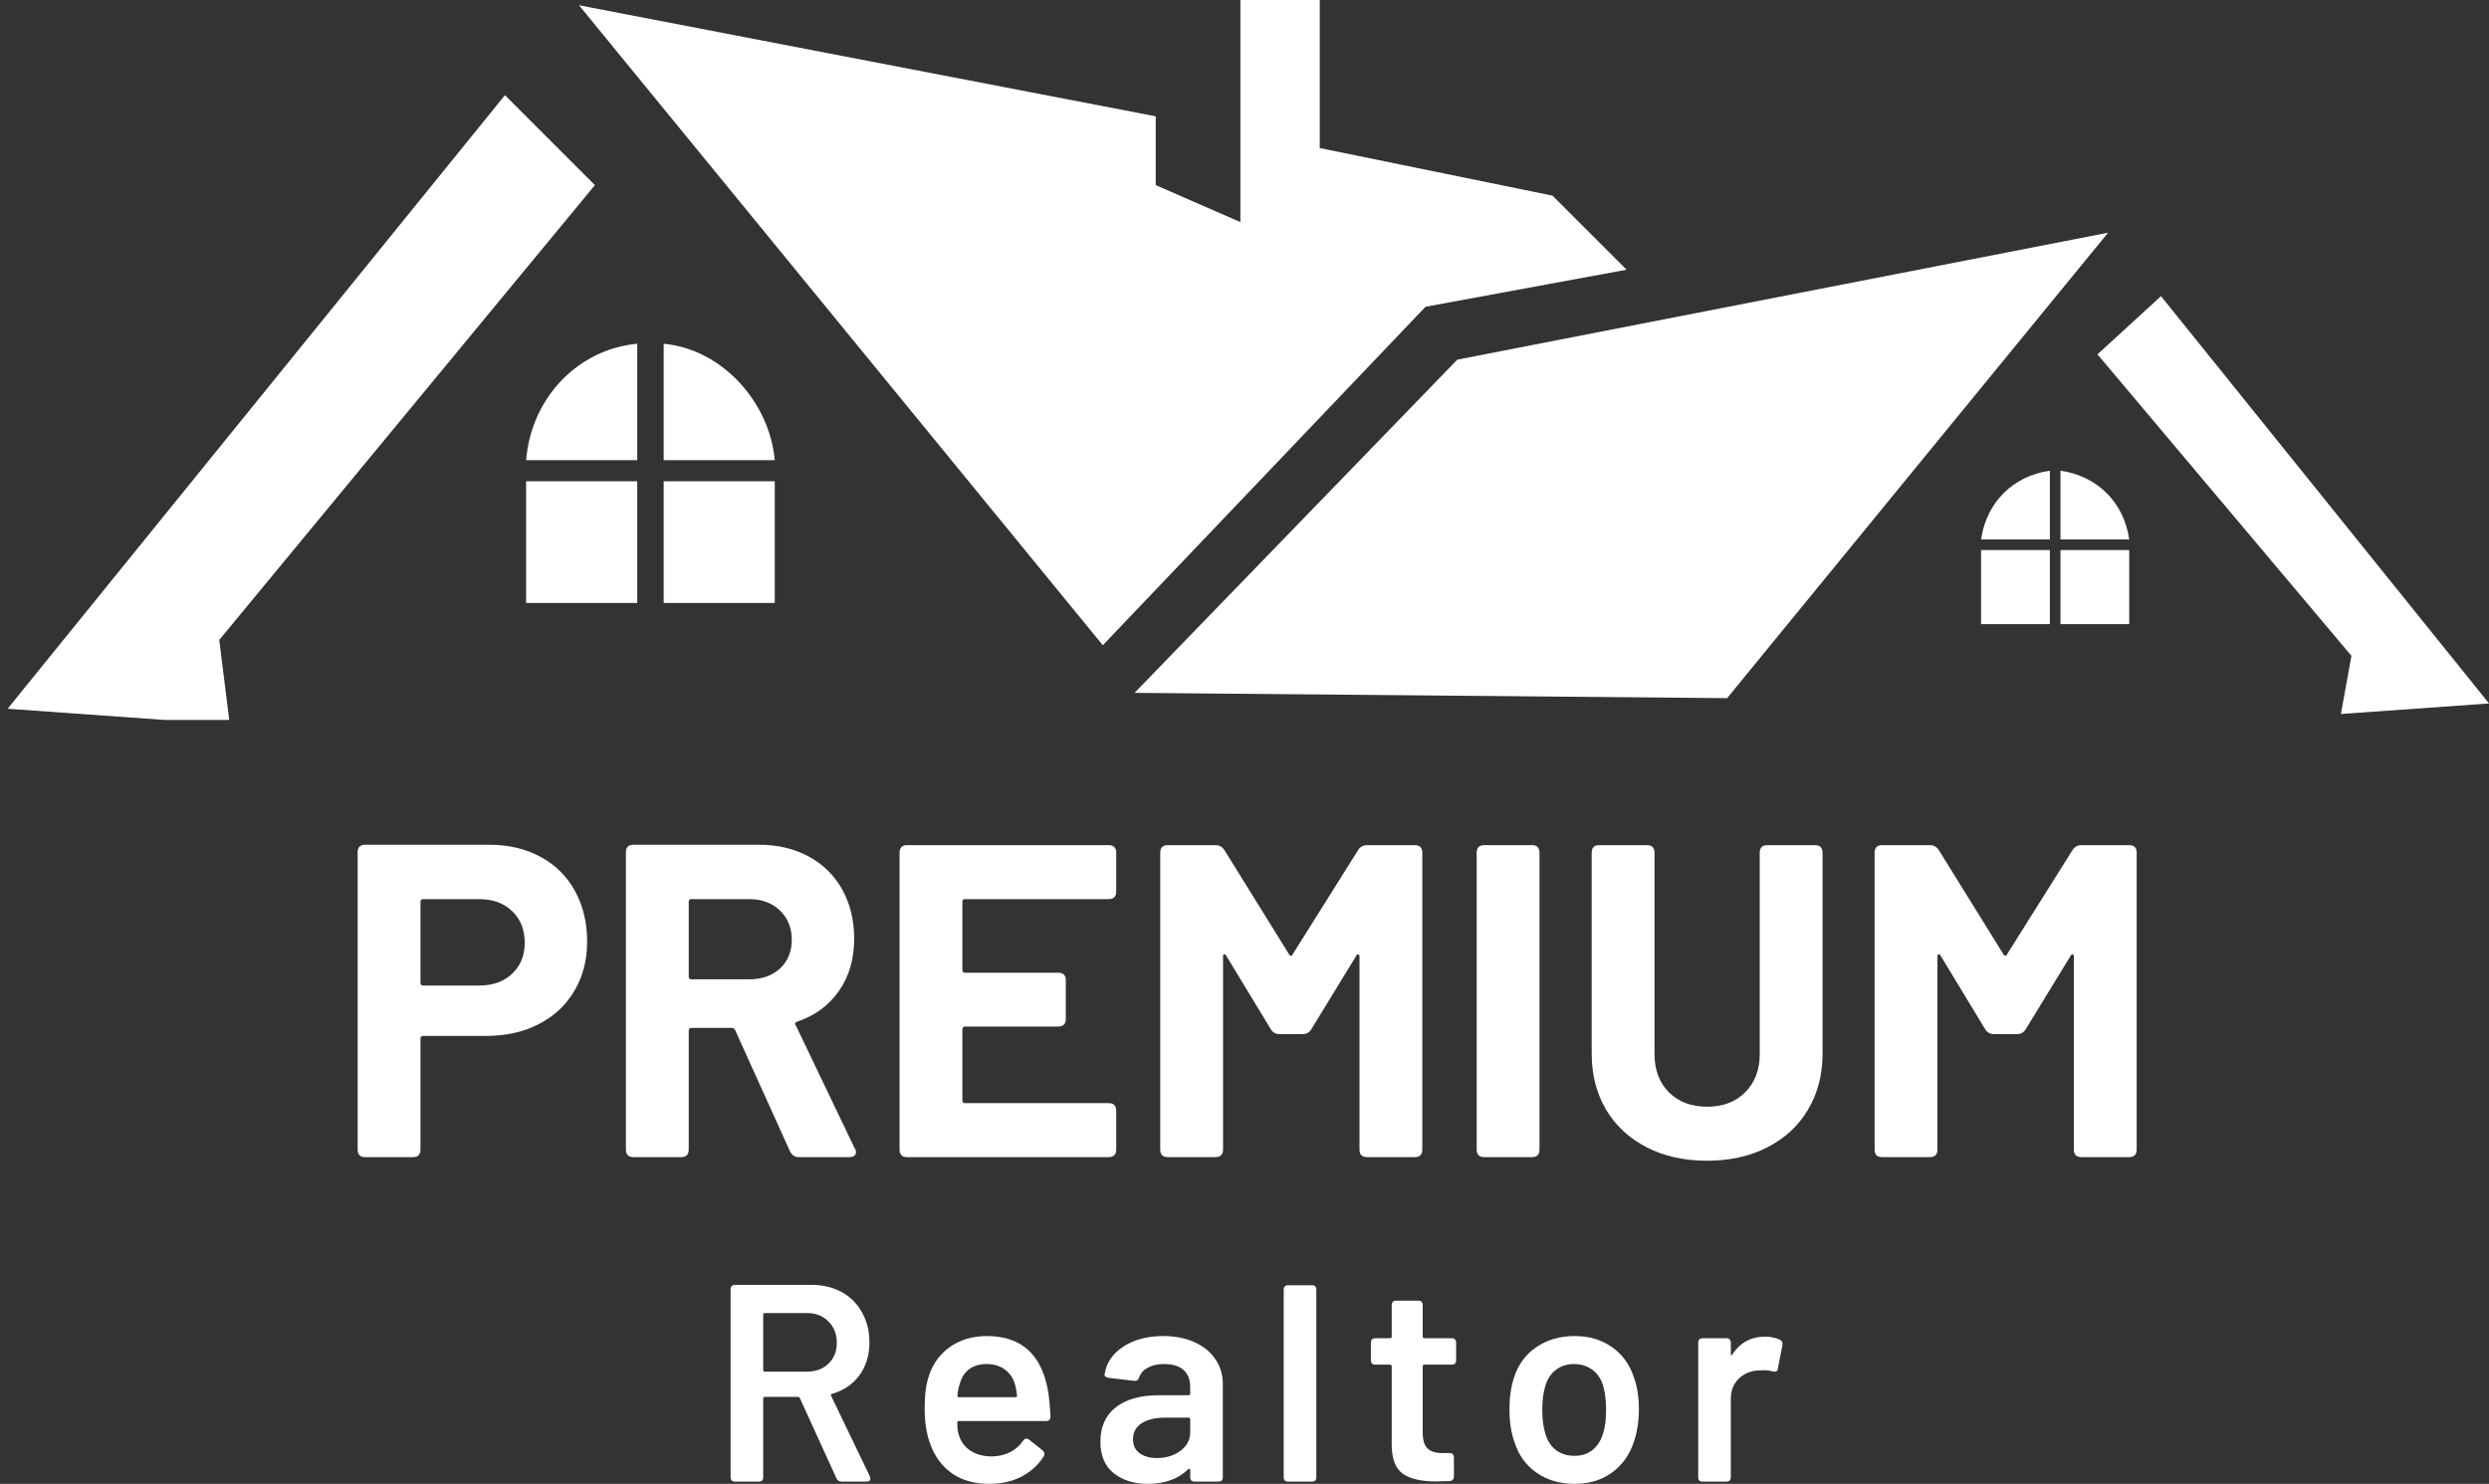
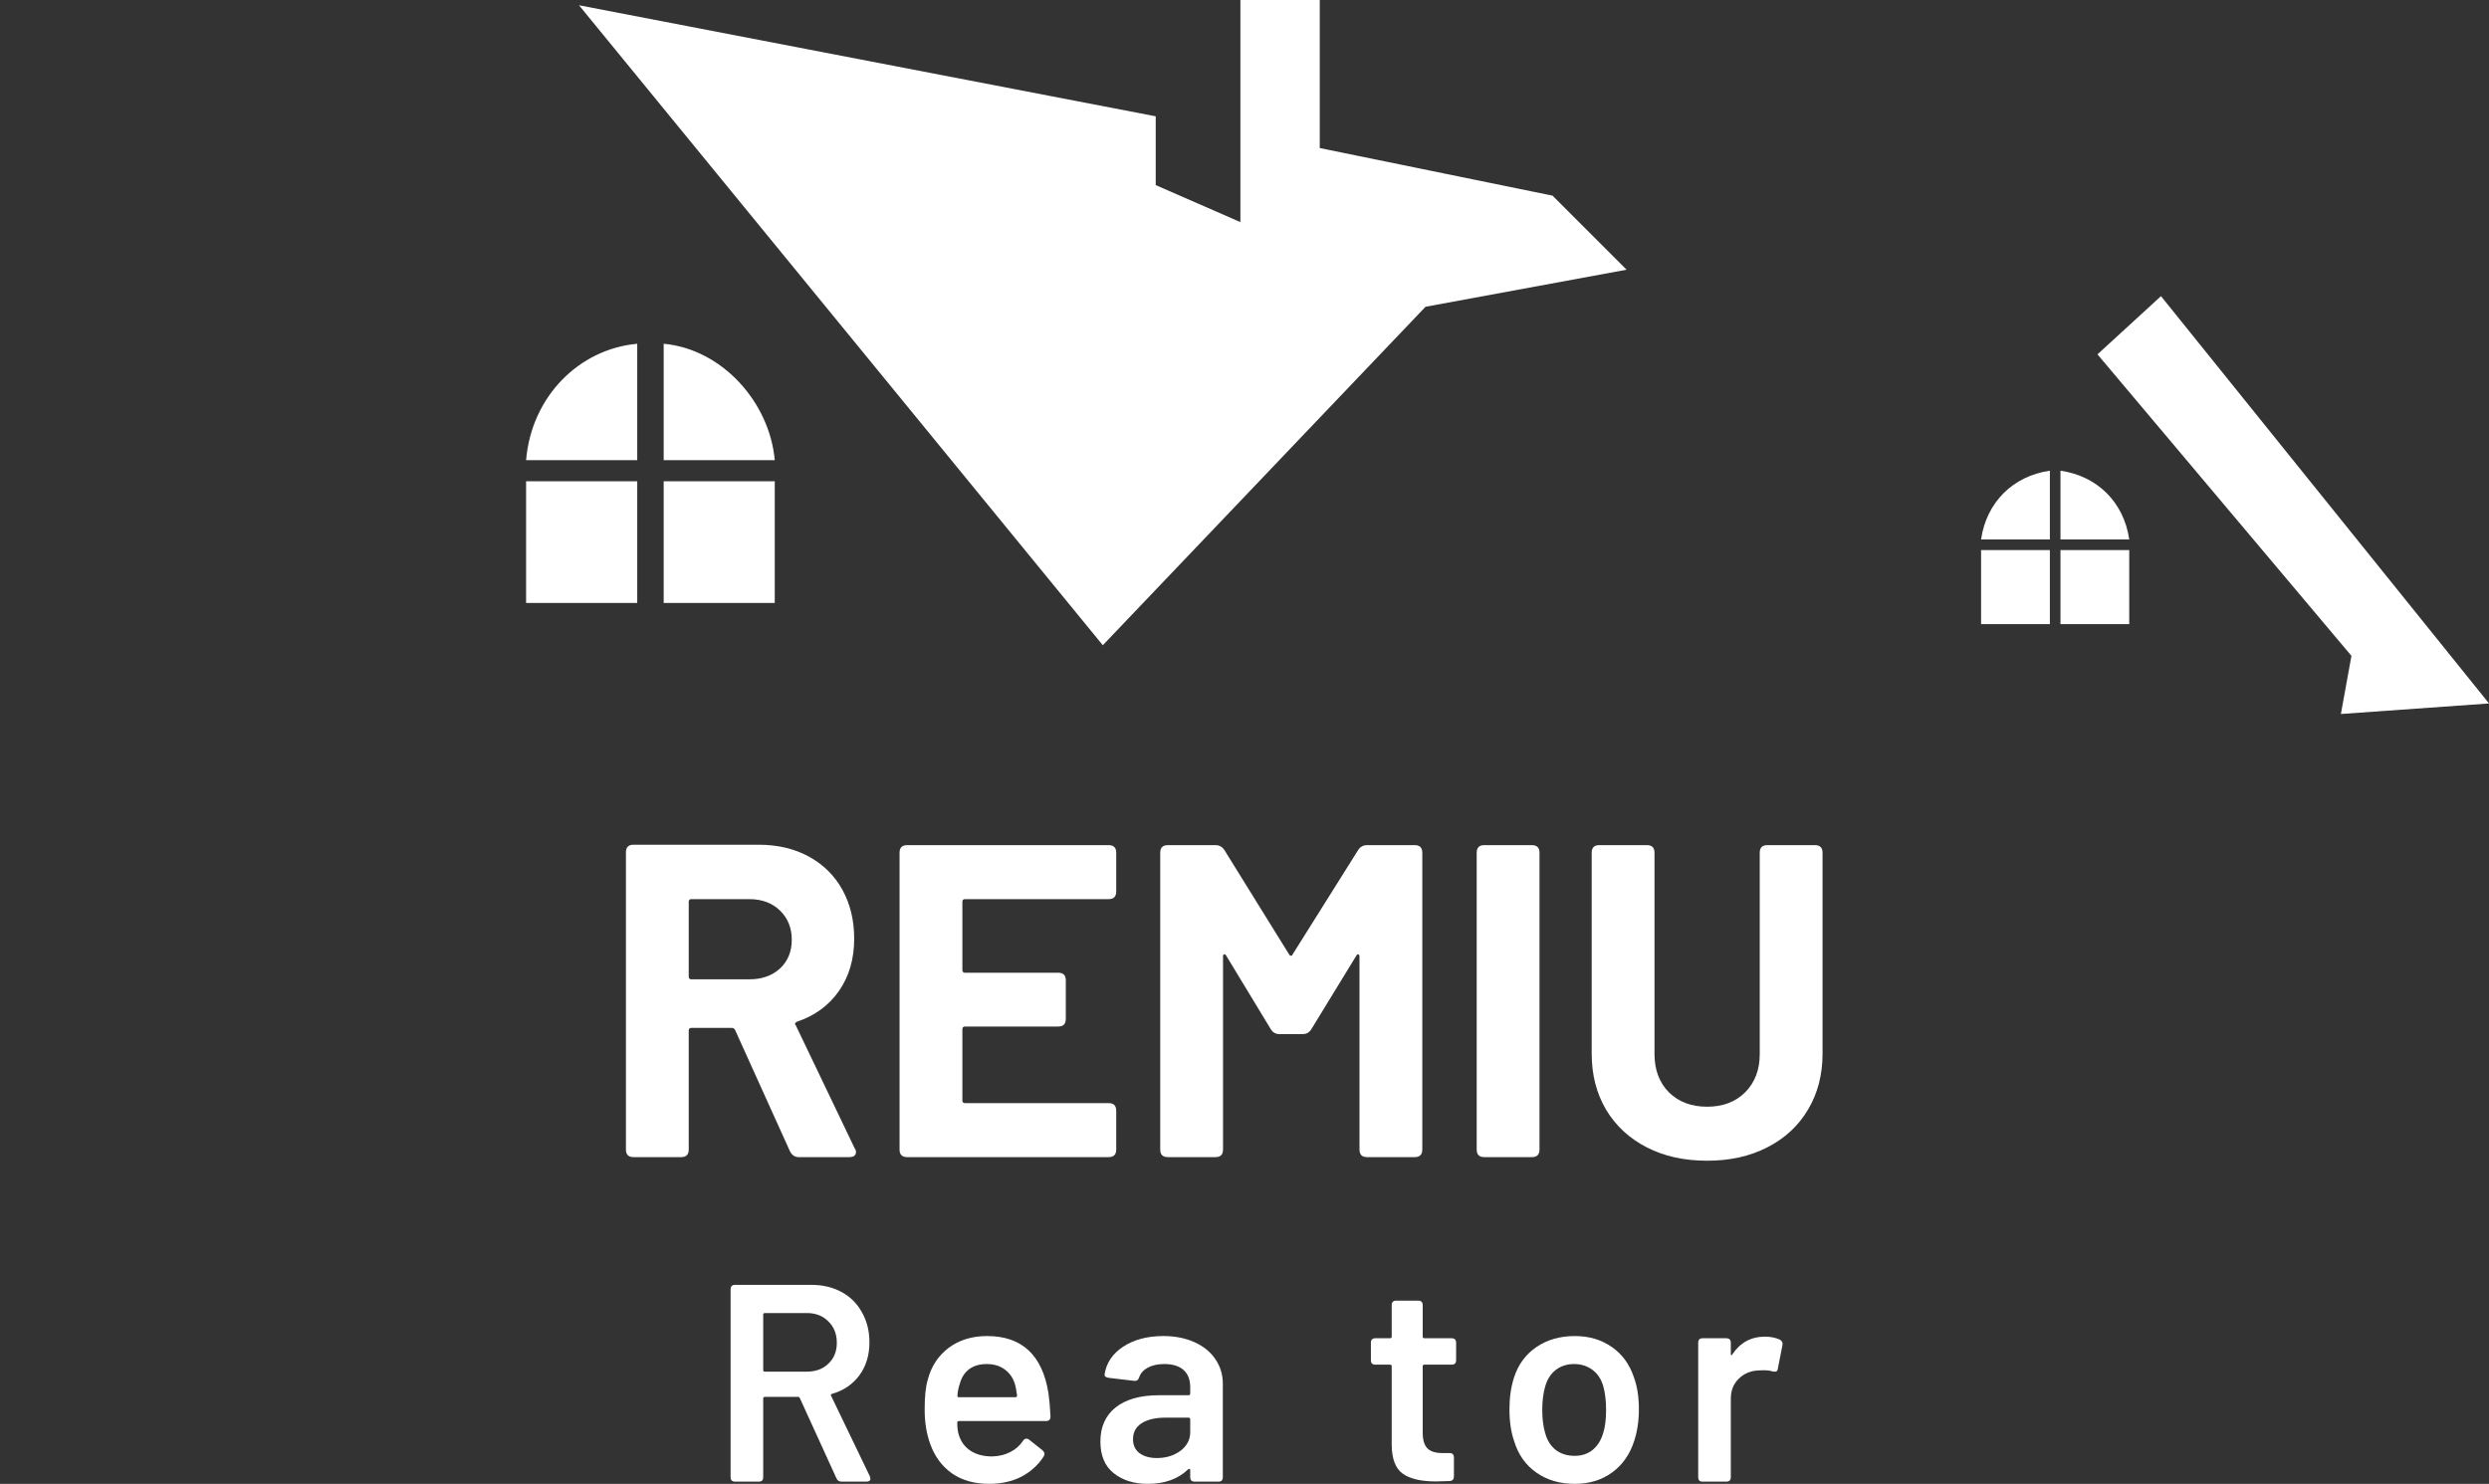
<svg xmlns="http://www.w3.org/2000/svg" zoomAndPan="magnify" preserveAspectRatio="xMidYMid meet" version="1.0" viewBox="90 120.05 194.4 115.93">
  <rect x="90" y="120.05" width="194.4" height="115.93" fill="#333333" stroke="none" />
  <defs>
    <g />
    <clipPath id="3ed93871d3">
-       <path d="M 90 127 L 137 127 L 137 176.297 L 90 176.297 Z M 90 127 " clip-rule="nonzero" />
-     </clipPath>
+       </clipPath>
    <clipPath id="85fe888a19">
      <path d="M 135 120.047 L 218 120.047 L 218 171 L 135 171 Z M 135 120.047 " clip-rule="nonzero" />
    </clipPath>
  </defs>
  <g clip-path="url(#3ed93871d3)">
    <path fill="#ffffff" d="M 90.594 175.422 L 129.438 127.484 L 136.465 134.512 L 107.125 170.047 L 107.949 176.66 Z M 90.594 175.422 " fill-opacity="1" fill-rule="evenodd" />
  </g>
  <path fill="#ffffff" d="M 284.402 175.008 L 258.781 143.188 L 253.82 147.734 L 273.656 171.289 L 272.832 175.832 Z M 284.402 175.008 " fill-opacity="1" fill-rule="evenodd" />
-   <path fill="#ffffff" d="M 254.648 138.23 L 224.895 174.594 L 178.613 174.18 L 203.82 148.148 Z M 254.648 138.23 " fill-opacity="1" fill-rule="evenodd" />
  <g clip-path="url(#85fe888a19)">
    <path fill="#ffffff" d="M 186.879 137.402 L 180.266 134.512 L 180.266 129.137 L 135.223 120.461 L 176.133 170.461 L 201.34 144.016 L 217.043 141.121 L 211.258 135.336 L 193.078 131.617 L 193.078 120.047 L 186.879 120.047 Z M 186.879 137.402 " fill-opacity="1" fill-rule="evenodd" />
  </g>
  <path fill="#ffffff" d="M 139.77 167.156 L 139.77 157.652 L 131.09 157.652 L 131.09 167.156 Z M 131.09 156 L 139.77 156 L 139.77 146.906 C 135.223 147.32 131.504 151.039 131.09 156 Z M 141.836 156 L 150.512 156 C 150.102 151.453 146.379 147.32 141.836 146.906 Z M 150.512 157.652 L 141.836 157.652 L 141.836 167.156 L 150.512 167.156 Z M 150.512 157.652 " fill-opacity="1" fill-rule="evenodd" />
  <path fill="#ffffff" d="M 250.102 168.809 L 250.102 163.023 L 244.73 163.023 L 244.73 168.809 Z M 244.73 162.195 L 250.102 162.195 L 250.102 156.824 C 247.211 157.238 245.145 159.305 244.73 162.195 Z M 250.93 162.195 L 256.301 162.195 C 255.887 159.305 253.82 157.238 250.93 156.824 Z M 256.301 163.023 L 250.93 163.023 L 250.93 168.809 L 256.301 168.809 Z M 256.301 163.023 " fill-opacity="1" fill-rule="evenodd" />
  <g fill="#ffffff" fill-opacity="1">
    <g transform="translate(115.982, 210.452)">
      <g>
-         <path d="M 12.188 -24.406 C 13.719 -24.406 15.062 -24.094 16.219 -23.469 C 17.383 -22.844 18.285 -21.953 18.922 -20.797 C 19.555 -19.648 19.875 -18.332 19.875 -16.844 C 19.875 -15.383 19.539 -14.098 18.875 -12.984 C 18.219 -11.867 17.289 -11.004 16.094 -10.391 C 14.906 -9.773 13.531 -9.469 11.969 -9.469 L 7.062 -9.469 C 6.926 -9.469 6.859 -9.398 6.859 -9.266 L 6.859 -0.594 C 6.859 -0.195 6.66 0 6.266 0 L 2.547 0 C 2.148 0 1.953 -0.195 1.953 -0.594 L 1.953 -23.812 C 1.953 -24.207 2.148 -24.406 2.547 -24.406 Z M 11.453 -13.406 C 12.516 -13.406 13.367 -13.711 14.016 -14.328 C 14.672 -14.941 15 -15.75 15 -16.75 C 15 -17.77 14.672 -18.594 14.016 -19.219 C 13.367 -19.844 12.516 -20.156 11.453 -20.156 L 7.062 -20.156 C 6.926 -20.156 6.859 -20.086 6.859 -19.953 L 6.859 -13.609 C 6.859 -13.473 6.926 -13.406 7.062 -13.406 Z M 11.453 -13.406 " />
-       </g>
+         </g>
    </g>
  </g>
  <g fill="#ffffff" fill-opacity="1">
    <g transform="translate(136.762, 210.452)">
      <g>
        <path d="M 15.625 0 C 15.32 0 15.094 -0.148 14.938 -0.453 L 10.656 -9.922 C 10.602 -10.035 10.52 -10.094 10.406 -10.094 L 7.234 -10.094 C 7.098 -10.094 7.031 -10.023 7.031 -9.891 L 7.031 -0.594 C 7.031 -0.195 6.832 0 6.438 0 L 2.719 0 C 2.32 0 2.125 -0.195 2.125 -0.594 L 2.125 -23.812 C 2.125 -24.207 2.32 -24.406 2.719 -24.406 L 12.5 -24.406 C 13.977 -24.406 15.281 -24.098 16.406 -23.484 C 17.539 -22.867 18.414 -22.004 19.031 -20.891 C 19.645 -19.773 19.953 -18.5 19.953 -17.062 C 19.953 -15.477 19.555 -14.117 18.766 -12.984 C 17.973 -11.848 16.879 -11.047 15.484 -10.578 C 15.422 -10.555 15.375 -10.516 15.344 -10.453 C 15.32 -10.398 15.336 -10.348 15.391 -10.297 L 19.984 -0.703 C 20.055 -0.609 20.094 -0.504 20.094 -0.391 C 20.094 -0.266 20.047 -0.164 19.953 -0.094 C 19.859 -0.031 19.727 0 19.562 0 Z M 7.234 -20.156 C 7.098 -20.156 7.031 -20.086 7.031 -19.953 L 7.031 -14.094 C 7.031 -13.957 7.098 -13.891 7.234 -13.891 L 11.766 -13.891 C 12.742 -13.891 13.539 -14.172 14.156 -14.734 C 14.77 -15.305 15.078 -16.055 15.078 -16.984 C 15.078 -17.91 14.77 -18.672 14.156 -19.266 C 13.539 -19.859 12.742 -20.156 11.766 -20.156 Z M 7.234 -20.156 " />
      </g>
    </g>
  </g>
  <g fill="#ffffff" fill-opacity="1">
    <g transform="translate(158.134, 210.452)">
      <g>
        <path d="M 19.047 -20.75 C 19.047 -20.352 18.848 -20.156 18.453 -20.156 L 7.234 -20.156 C 7.098 -20.156 7.031 -20.086 7.031 -19.953 L 7.031 -14.625 C 7.031 -14.477 7.098 -14.406 7.234 -14.406 L 14.516 -14.406 C 14.91 -14.406 15.109 -14.211 15.109 -13.828 L 15.109 -10.797 C 15.109 -10.398 14.91 -10.203 14.516 -10.203 L 7.234 -10.203 C 7.098 -10.203 7.031 -10.129 7.031 -9.984 L 7.031 -4.422 C 7.031 -4.285 7.098 -4.219 7.234 -4.219 L 18.453 -4.219 C 18.848 -4.219 19.047 -4.02 19.047 -3.625 L 19.047 -0.594 C 19.047 -0.195 18.848 0 18.453 0 L 2.719 0 C 2.32 0 2.125 -0.195 2.125 -0.594 L 2.125 -23.781 C 2.125 -24.176 2.32 -24.375 2.719 -24.375 L 18.453 -24.375 C 18.848 -24.375 19.047 -24.176 19.047 -23.781 Z M 19.047 -20.75 " />
      </g>
    </g>
  </g>
  <g fill="#ffffff" fill-opacity="1">
    <g transform="translate(178.462, 210.452)">
      <g>
        <path d="M 2.75 0 C 2.352 0 2.156 -0.195 2.156 -0.594 L 2.156 -23.781 C 2.156 -24.176 2.352 -24.375 2.75 -24.375 L 6.469 -24.375 C 6.77 -24.375 7.004 -24.242 7.172 -23.984 L 12.219 -15.844 C 12.258 -15.77 12.312 -15.734 12.375 -15.734 C 12.438 -15.734 12.477 -15.77 12.5 -15.844 L 17.609 -23.984 C 17.773 -24.242 18.008 -24.375 18.312 -24.375 L 22.031 -24.375 C 22.426 -24.375 22.625 -24.176 22.625 -23.781 L 22.625 -0.594 C 22.625 -0.195 22.426 0 22.031 0 L 18.312 0 C 17.914 0 17.719 -0.195 17.719 -0.594 L 17.719 -15.672 C 17.719 -15.766 17.688 -15.82 17.625 -15.844 C 17.57 -15.863 17.52 -15.828 17.469 -15.734 L 13.953 -9.984 C 13.797 -9.734 13.566 -9.609 13.266 -9.609 L 11.484 -9.609 C 11.18 -9.609 10.953 -9.734 10.797 -9.984 L 7.312 -15.734 C 7.258 -15.828 7.203 -15.863 7.141 -15.844 C 7.086 -15.82 7.062 -15.766 7.062 -15.672 L 7.062 -0.594 C 7.062 -0.195 6.863 0 6.469 0 Z M 2.75 0 " />
      </g>
    </g>
  </g>
  <g fill="#ffffff" fill-opacity="1">
    <g transform="translate(203.21, 210.452)">
      <g>
        <path d="M 2.719 0 C 2.32 0 2.125 -0.195 2.125 -0.594 L 2.125 -23.781 C 2.125 -24.176 2.32 -24.375 2.719 -24.375 L 6.438 -24.375 C 6.832 -24.375 7.031 -24.176 7.031 -23.781 L 7.031 -0.594 C 7.031 -0.195 6.832 0 6.438 0 Z M 2.719 0 " />
      </g>
    </g>
  </g>
  <g fill="#ffffff" fill-opacity="1">
    <g transform="translate(212.364, 210.452)">
      <g>
        <path d="M 10.969 0.281 C 9.176 0.281 7.602 -0.066 6.25 -0.766 C 4.895 -1.461 3.836 -2.441 3.078 -3.703 C 2.328 -4.973 1.953 -6.43 1.953 -8.078 L 1.953 -23.781 C 1.953 -24.176 2.148 -24.375 2.547 -24.375 L 6.266 -24.375 C 6.66 -24.375 6.859 -24.176 6.859 -23.781 L 6.859 -8.047 C 6.859 -6.816 7.234 -5.82 7.984 -5.062 C 8.742 -4.312 9.738 -3.938 10.969 -3.938 C 12.195 -3.938 13.188 -4.312 13.938 -5.062 C 14.695 -5.82 15.078 -6.816 15.078 -8.047 L 15.078 -23.781 C 15.078 -24.176 15.273 -24.375 15.672 -24.375 L 19.391 -24.375 C 19.785 -24.375 19.984 -24.176 19.984 -23.781 L 19.984 -8.078 C 19.984 -6.43 19.602 -4.973 18.844 -3.703 C 18.094 -2.441 17.035 -1.461 15.672 -0.766 C 14.316 -0.066 12.75 0.281 10.969 0.281 Z M 10.969 0.281 " />
      </g>
    </g>
  </g>
  <g fill="#ffffff" fill-opacity="1">
    <g transform="translate(234.258, 210.452)">
      <g>
-         <path d="M 2.75 0 C 2.352 0 2.156 -0.195 2.156 -0.594 L 2.156 -23.781 C 2.156 -24.176 2.352 -24.375 2.75 -24.375 L 6.469 -24.375 C 6.77 -24.375 7.004 -24.242 7.172 -23.984 L 12.219 -15.844 C 12.258 -15.77 12.312 -15.734 12.375 -15.734 C 12.438 -15.734 12.477 -15.77 12.5 -15.844 L 17.609 -23.984 C 17.773 -24.242 18.008 -24.375 18.312 -24.375 L 22.031 -24.375 C 22.426 -24.375 22.625 -24.176 22.625 -23.781 L 22.625 -0.594 C 22.625 -0.195 22.426 0 22.031 0 L 18.312 0 C 17.914 0 17.719 -0.195 17.719 -0.594 L 17.719 -15.672 C 17.719 -15.766 17.688 -15.82 17.625 -15.844 C 17.57 -15.863 17.52 -15.828 17.469 -15.734 L 13.953 -9.984 C 13.797 -9.734 13.566 -9.609 13.266 -9.609 L 11.484 -9.609 C 11.18 -9.609 10.953 -9.734 10.797 -9.984 L 7.312 -15.734 C 7.258 -15.828 7.203 -15.863 7.141 -15.844 C 7.086 -15.82 7.062 -15.766 7.062 -15.672 L 7.062 -0.594 C 7.062 -0.195 6.863 0 6.469 0 Z M 2.75 0 " />
-       </g>
+         </g>
    </g>
  </g>
  <g fill="#ffffff" fill-opacity="1">
    <g transform="translate(145.468, 235.806)">
      <g>
        <path d="M 10.281 0 C 10.07 0 9.93 -0.086 9.859 -0.266 L 7 -6.531 C 6.977 -6.594 6.926 -6.625 6.844 -6.625 L 4.281 -6.625 C 4.188 -6.625 4.141 -6.578 4.141 -6.484 L 4.141 -0.344 C 4.141 -0.113 4.023 0 3.797 0 L 1.953 0 C 1.711 0 1.594 -0.113 1.594 -0.344 L 1.594 -15.016 C 1.594 -15.254 1.711 -15.375 1.953 -15.375 L 7.891 -15.375 C 8.785 -15.375 9.578 -15.188 10.266 -14.812 C 10.953 -14.438 11.484 -13.906 11.859 -13.219 C 12.242 -12.539 12.438 -11.766 12.438 -10.891 C 12.438 -9.879 12.176 -9.02 11.656 -8.312 C 11.133 -7.602 10.422 -7.117 9.516 -6.859 C 9.473 -6.848 9.441 -6.82 9.422 -6.781 C 9.41 -6.75 9.422 -6.719 9.453 -6.688 L 12.469 -0.422 L 12.516 -0.234 C 12.516 -0.078 12.41 0 12.203 0 Z M 4.281 -13.172 C 4.188 -13.172 4.141 -13.129 4.141 -13.047 L 4.141 -8.719 C 4.141 -8.633 4.188 -8.594 4.281 -8.594 L 7.547 -8.594 C 8.242 -8.594 8.805 -8.801 9.234 -9.219 C 9.672 -9.633 9.891 -10.176 9.891 -10.844 C 9.891 -11.531 9.672 -12.086 9.234 -12.516 C 8.805 -12.953 8.242 -13.172 7.547 -13.172 Z M 4.281 -13.172 " />
      </g>
    </g>
  </g>
  <g fill="#ffffff" fill-opacity="1">
    <g transform="translate(161.125, 235.806)">
      <g>
        <path d="M 6.375 -1.969 C 6.914 -1.988 7.383 -2.102 7.781 -2.312 C 8.188 -2.52 8.516 -2.805 8.766 -3.172 C 8.836 -3.297 8.93 -3.359 9.047 -3.359 C 9.117 -3.359 9.188 -3.332 9.25 -3.281 L 10.297 -2.453 C 10.398 -2.348 10.453 -2.254 10.453 -2.172 C 10.453 -2.109 10.43 -2.039 10.391 -1.969 C 9.961 -1.301 9.383 -0.773 8.656 -0.391 C 7.926 -0.016 7.086 0.172 6.141 0.172 C 4.984 0.172 4.016 -0.098 3.234 -0.641 C 2.453 -1.191 1.883 -1.957 1.531 -2.938 C 1.238 -3.738 1.094 -4.645 1.094 -5.656 C 1.094 -6.664 1.176 -7.441 1.344 -7.984 C 1.613 -9.016 2.156 -9.836 2.969 -10.453 C 3.789 -11.066 4.789 -11.375 5.969 -11.375 C 8.695 -11.375 10.297 -9.879 10.766 -6.891 C 10.836 -6.398 10.891 -5.797 10.922 -5.078 C 10.922 -4.848 10.801 -4.734 10.562 -4.734 L 3.766 -4.734 C 3.68 -4.734 3.641 -4.691 3.641 -4.609 C 3.641 -4.211 3.68 -3.891 3.766 -3.641 C 3.93 -3.109 4.238 -2.695 4.688 -2.406 C 5.145 -2.113 5.707 -1.969 6.375 -1.969 Z M 5.938 -9.188 C 5.383 -9.188 4.926 -9.051 4.562 -8.781 C 4.207 -8.508 3.969 -8.133 3.844 -7.656 C 3.738 -7.363 3.676 -7.055 3.656 -6.734 C 3.645 -6.641 3.68 -6.594 3.766 -6.594 L 8.172 -6.594 C 8.266 -6.594 8.312 -6.641 8.312 -6.734 C 8.25 -7.172 8.203 -7.43 8.172 -7.516 C 8.047 -8.023 7.785 -8.43 7.391 -8.734 C 7.004 -9.035 6.52 -9.188 5.938 -9.188 Z M 5.938 -9.188 " />
      </g>
    </g>
  </g>
  <g fill="#ffffff" fill-opacity="1">
    <g transform="translate(175.226, 235.806)">
      <g>
        <path d="M 5.641 -11.375 C 6.555 -11.375 7.367 -11.211 8.078 -10.891 C 8.785 -10.566 9.328 -10.125 9.703 -9.562 C 10.086 -9 10.281 -8.363 10.281 -7.656 L 10.281 -0.344 C 10.281 -0.113 10.164 0 9.938 0 L 8.094 0 C 7.852 0 7.734 -0.113 7.734 -0.344 L 7.734 -0.906 C 7.734 -0.957 7.719 -0.988 7.688 -1 C 7.664 -1.008 7.629 -1 7.578 -0.969 C 6.797 -0.207 5.742 0.172 4.422 0.172 C 3.348 0.172 2.461 -0.102 1.766 -0.656 C 1.066 -1.207 0.719 -2.035 0.719 -3.141 C 0.719 -4.273 1.113 -5.16 1.906 -5.797 C 2.707 -6.43 3.832 -6.75 5.281 -6.75 L 7.609 -6.75 C 7.691 -6.75 7.734 -6.797 7.734 -6.891 L 7.734 -7.391 C 7.734 -7.961 7.562 -8.406 7.219 -8.719 C 6.875 -9.031 6.367 -9.188 5.703 -9.188 C 5.191 -9.188 4.766 -9.094 4.422 -8.906 C 4.086 -8.727 3.863 -8.477 3.75 -8.156 C 3.688 -7.945 3.555 -7.852 3.359 -7.875 L 1.375 -8.109 C 1.258 -8.129 1.172 -8.16 1.109 -8.203 C 1.055 -8.254 1.035 -8.316 1.047 -8.391 C 1.18 -9.273 1.664 -9.992 2.5 -10.547 C 3.344 -11.098 4.391 -11.375 5.641 -11.375 Z M 5.125 -1.844 C 5.844 -1.844 6.457 -2.031 6.969 -2.406 C 7.477 -2.789 7.734 -3.273 7.734 -3.859 L 7.734 -4.859 C 7.734 -4.953 7.691 -5 7.609 -5 L 5.781 -5 C 5.008 -5 4.395 -4.852 3.938 -4.562 C 3.488 -4.27 3.266 -3.852 3.266 -3.312 C 3.266 -2.844 3.438 -2.477 3.781 -2.219 C 4.133 -1.969 4.582 -1.844 5.125 -1.844 Z M 5.125 -1.844 " />
      </g>
    </g>
  </g>
  <g fill="#ffffff" fill-opacity="1">
    <g transform="translate(188.887, 235.806)">
      <g>
-         <path d="M 1.734 0 C 1.492 0 1.375 -0.113 1.375 -0.344 L 1.375 -15 C 1.375 -15.227 1.492 -15.344 1.734 -15.344 L 3.578 -15.344 C 3.805 -15.344 3.922 -15.227 3.922 -15 L 3.922 -0.344 C 3.922 -0.113 3.805 0 3.578 0 Z M 1.734 0 " />
-       </g>
+         </g>
    </g>
  </g>
  <g fill="#ffffff" fill-opacity="1">
    <g transform="translate(196.431, 235.806)">
      <g>
        <path d="M 7.297 -9.484 C 7.297 -9.254 7.18 -9.141 6.953 -9.141 L 4.828 -9.141 C 4.734 -9.141 4.688 -9.098 4.688 -9.016 L 4.688 -3.844 C 4.688 -3.27 4.805 -2.859 5.047 -2.609 C 5.297 -2.359 5.68 -2.234 6.203 -2.234 L 6.781 -2.234 C 7.008 -2.234 7.125 -2.117 7.125 -1.891 L 7.125 -0.422 C 7.125 -0.18 7.008 -0.055 6.781 -0.047 L 5.719 -0.016 C 4.562 -0.016 3.695 -0.219 3.125 -0.625 C 2.562 -1.031 2.273 -1.781 2.266 -2.875 L 2.266 -9.016 C 2.266 -9.098 2.219 -9.141 2.125 -9.141 L 0.984 -9.141 C 0.754 -9.141 0.641 -9.254 0.641 -9.484 L 0.641 -10.844 C 0.641 -11.082 0.754 -11.203 0.984 -11.203 L 2.125 -11.203 C 2.219 -11.203 2.266 -11.242 2.266 -11.328 L 2.266 -13.781 C 2.266 -14.02 2.379 -14.141 2.609 -14.141 L 4.344 -14.141 C 4.57 -14.141 4.688 -14.02 4.688 -13.781 L 4.688 -11.328 C 4.688 -11.242 4.734 -11.203 4.828 -11.203 L 6.953 -11.203 C 7.18 -11.203 7.297 -11.082 7.297 -10.844 Z M 7.297 -9.484 " />
      </g>
    </g>
  </g>
  <g fill="#ffffff" fill-opacity="1">
    <g transform="translate(206.847, 235.806)">
      <g>
        <path d="M 6.141 0.172 C 4.984 0.172 3.988 -0.117 3.156 -0.703 C 2.32 -1.285 1.742 -2.098 1.422 -3.141 C 1.172 -3.848 1.047 -4.68 1.047 -5.641 C 1.047 -6.566 1.164 -7.398 1.406 -8.141 C 1.738 -9.16 2.32 -9.953 3.156 -10.516 C 3.988 -11.086 4.988 -11.375 6.156 -11.375 C 7.27 -11.375 8.234 -11.086 9.047 -10.516 C 9.859 -9.953 10.43 -9.164 10.766 -8.156 C 11.023 -7.457 11.156 -6.625 11.156 -5.656 C 11.156 -4.738 11.031 -3.906 10.781 -3.156 C 10.445 -2.113 9.867 -1.297 9.047 -0.703 C 8.234 -0.117 7.266 0.172 6.141 0.172 Z M 6.141 -2.016 C 6.68 -2.016 7.145 -2.164 7.531 -2.469 C 7.914 -2.781 8.191 -3.211 8.359 -3.766 C 8.516 -4.234 8.594 -4.848 8.594 -5.609 C 8.594 -6.328 8.52 -6.941 8.375 -7.453 C 8.219 -8.004 7.938 -8.43 7.531 -8.734 C 7.125 -9.035 6.645 -9.188 6.094 -9.188 C 5.539 -9.188 5.066 -9.035 4.672 -8.734 C 4.273 -8.43 4 -8.004 3.844 -7.453 C 3.688 -6.941 3.609 -6.328 3.609 -5.609 C 3.609 -4.891 3.688 -4.273 3.844 -3.766 C 4 -3.211 4.273 -2.781 4.672 -2.469 C 5.078 -2.164 5.566 -2.016 6.141 -2.016 Z M 6.141 -2.016 " />
      </g>
    </g>
  </g>
  <g fill="#ffffff" fill-opacity="1">
    <g transform="translate(221.277, 235.806)">
      <g>
        <path d="M 6.578 -11.328 C 7.004 -11.328 7.391 -11.25 7.734 -11.094 C 7.91 -11 7.977 -10.852 7.938 -10.656 L 7.578 -8.828 C 7.566 -8.711 7.523 -8.641 7.453 -8.609 C 7.391 -8.586 7.297 -8.586 7.172 -8.609 C 6.992 -8.672 6.758 -8.703 6.469 -8.703 C 6.289 -8.703 6.148 -8.695 6.047 -8.688 C 5.43 -8.656 4.922 -8.438 4.516 -8.031 C 4.109 -7.633 3.906 -7.113 3.906 -6.469 L 3.906 -0.344 C 3.906 -0.113 3.785 0 3.547 0 L 1.703 0 C 1.473 0 1.359 -0.113 1.359 -0.344 L 1.359 -10.844 C 1.359 -11.082 1.473 -11.203 1.703 -11.203 L 3.547 -11.203 C 3.785 -11.203 3.906 -11.082 3.906 -10.844 L 3.906 -10 C 3.906 -9.938 3.914 -9.895 3.938 -9.875 C 3.969 -9.863 4 -9.891 4.031 -9.953 C 4.645 -10.867 5.492 -11.328 6.578 -11.328 Z M 6.578 -11.328 " />
      </g>
    </g>
  </g>
</svg>